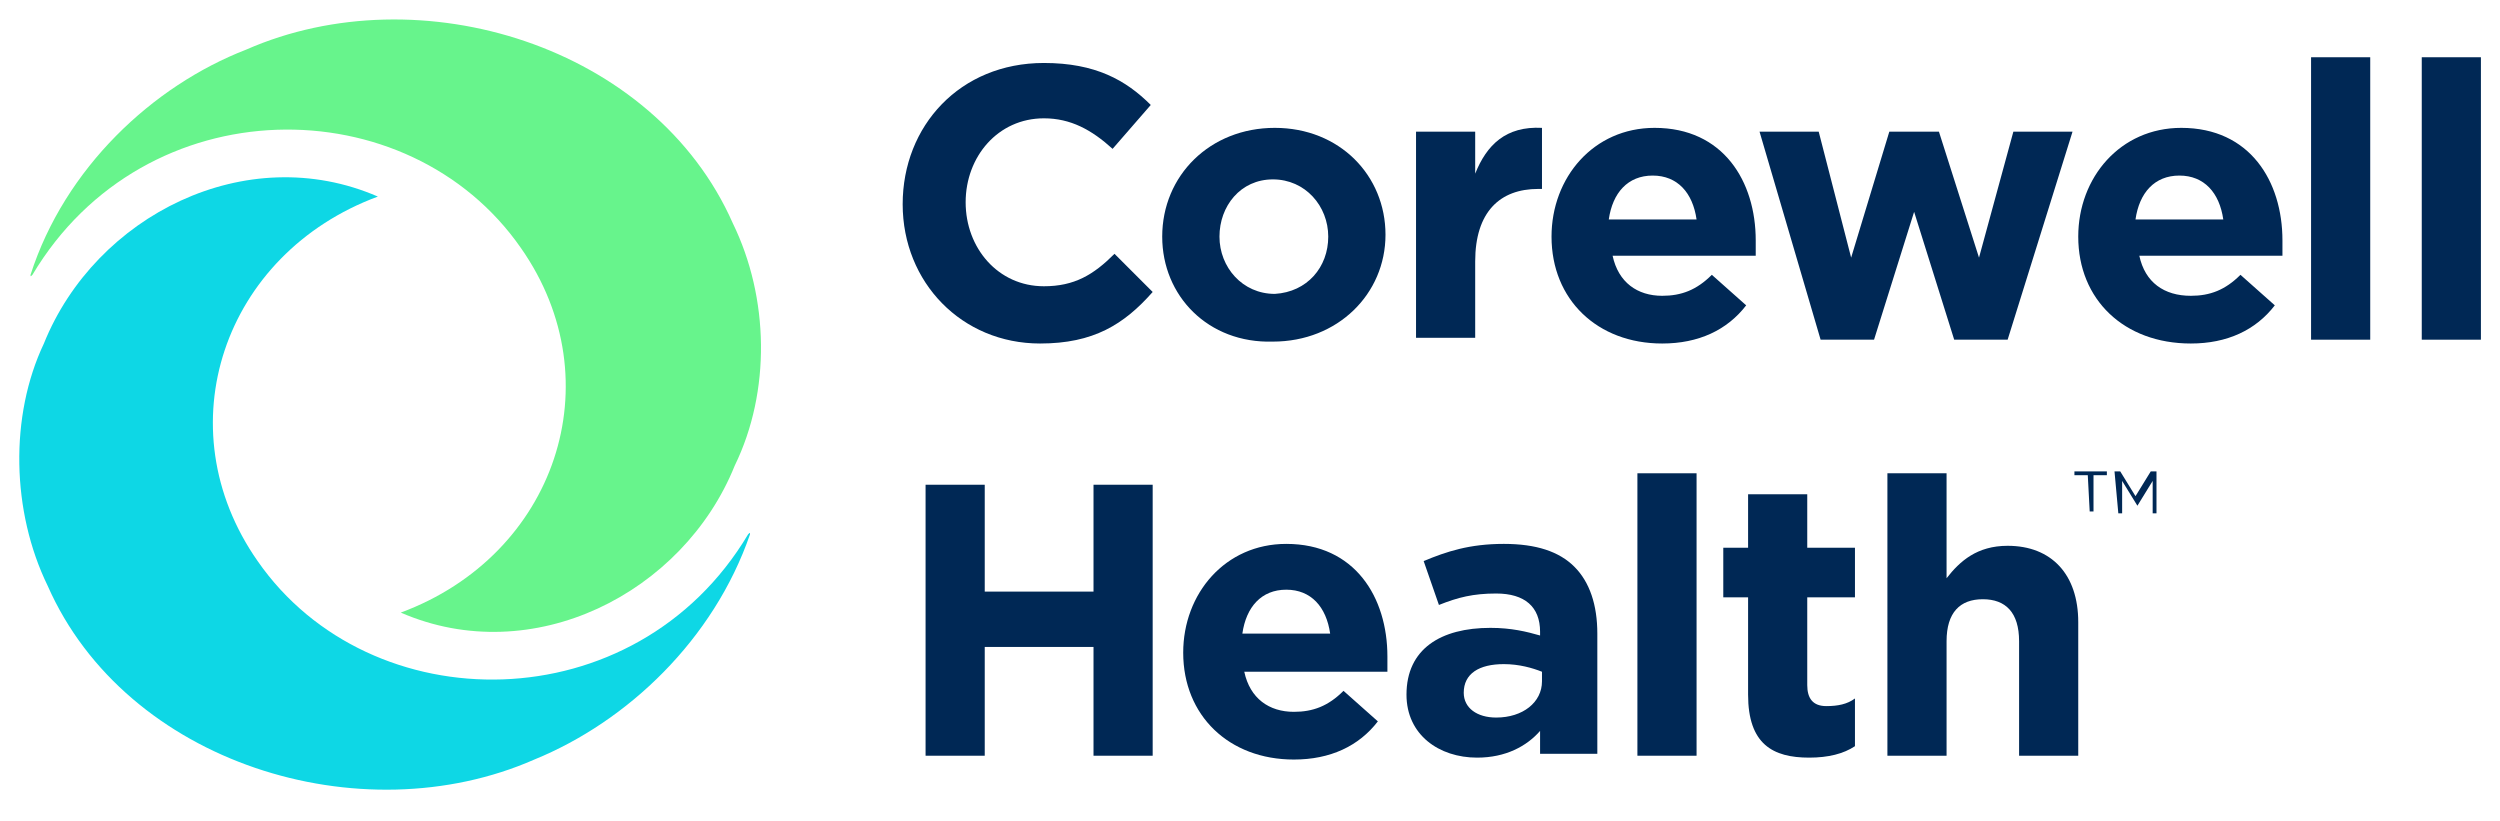
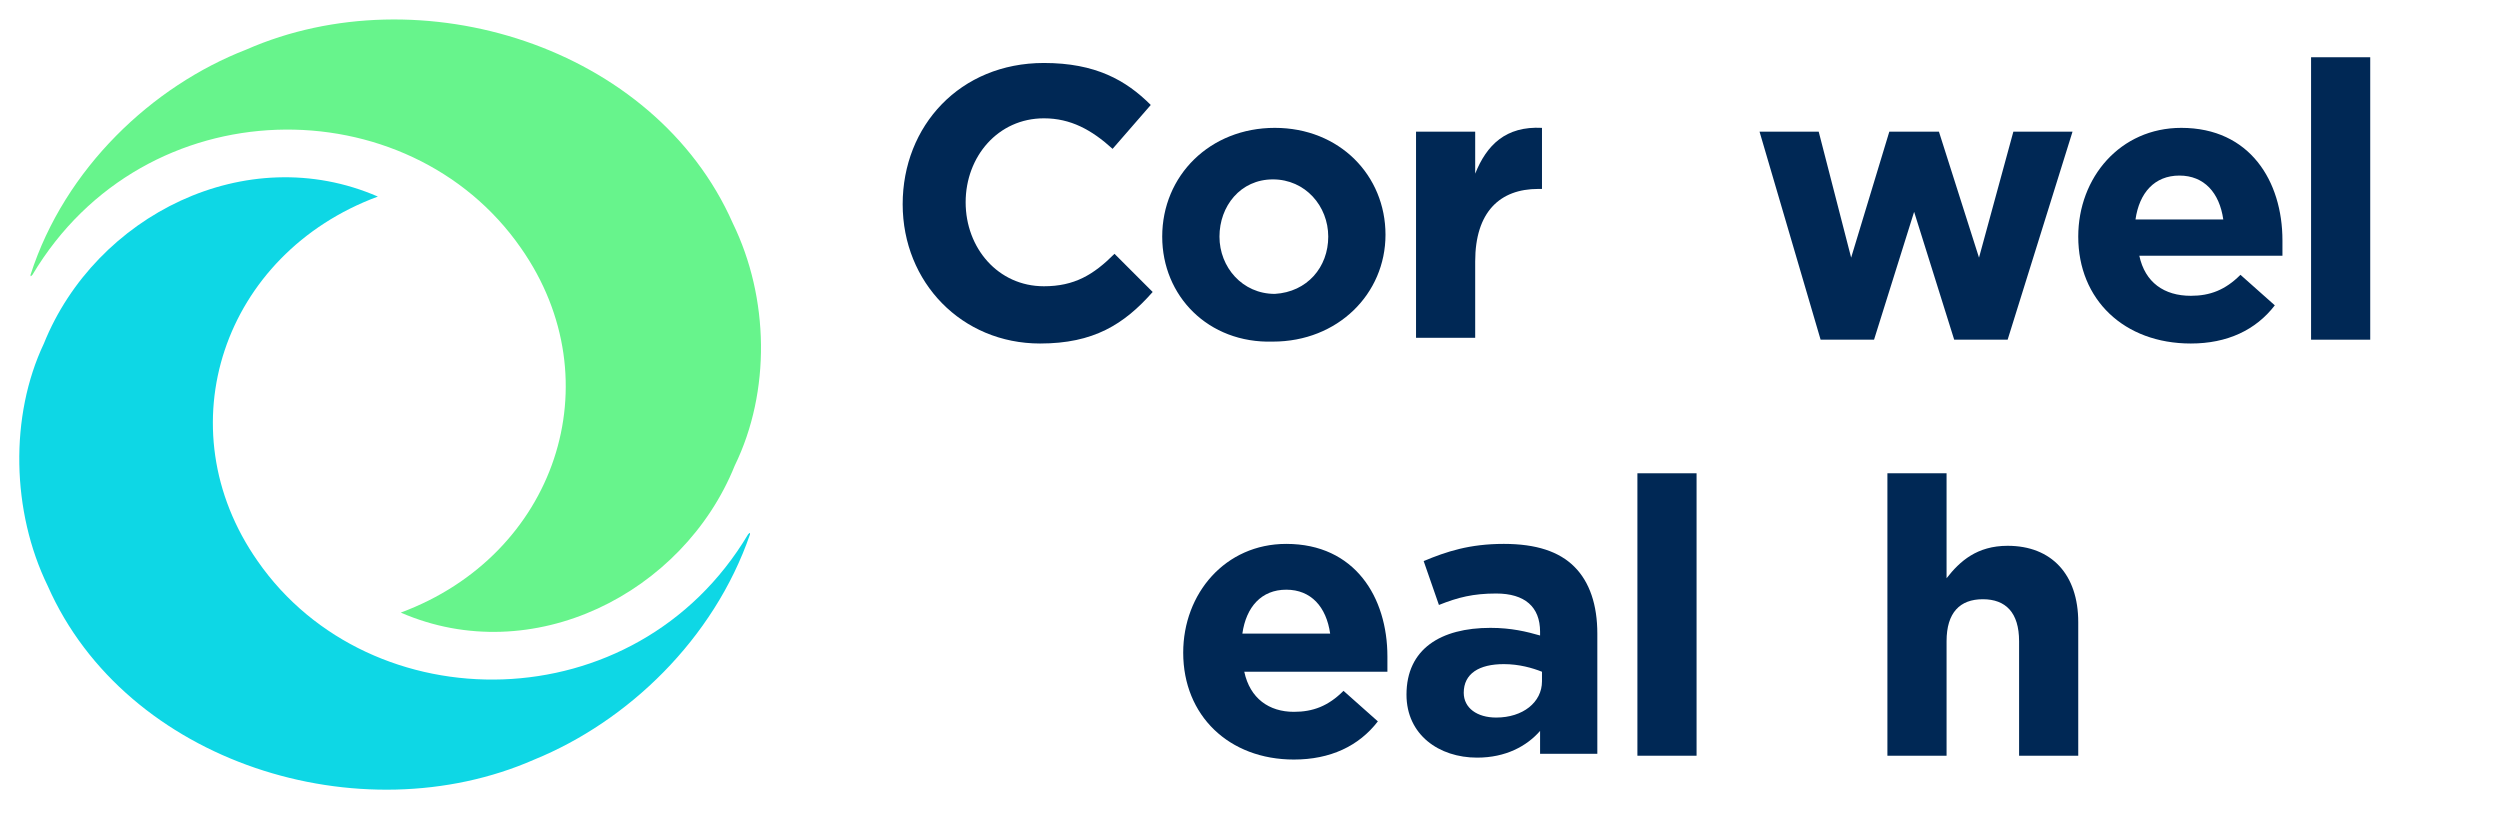
<svg xmlns="http://www.w3.org/2000/svg" version="1.1" id="Layer_1" x="0px" y="0px" viewBox="0 0 131 43" style="enable-background:new 0 0 131 43;" xml:space="preserve">
  <style type="text/css">
	.st0{fill:#002855;}
	.st1{fill:#67F48C;}
	.st2{fill:#0ED7E5;}
</style>
  <path class="st0" d="M47.3,10.7L47.3,10.7c0-4.1,3-7.4,7.4-7.4c2.7,0,4.3,0.9,5.6,2.2l-2,2.3c-1.1-1-2.2-1.6-3.6-1.6  c-2.4,0-4.1,2-4.1,4.4v0c0,2.4,1.7,4.4,4.1,4.4c1.6,0,2.6-0.6,3.7-1.7l2,2C58.9,17,57.3,18,54.5,18C50.4,18,47.3,14.8,47.3,10.7  L47.3,10.7z" />
  <path class="st0" d="M60.9,12.4L60.9,12.4c0-3.2,2.5-5.7,5.9-5.7c3.4,0,5.8,2.5,5.8,5.6v0c0,3.1-2.5,5.6-5.9,5.6  C63.3,18,60.9,15.5,60.9,12.4L60.9,12.4z M69.6,12.4L69.6,12.4c0-1.6-1.2-3-2.9-3c-1.7,0-2.8,1.4-2.8,3v0c0,1.6,1.2,3,2.9,3  C68.5,15.3,69.6,14,69.6,12.4z" />
  <path class="st0" d="M74.2,6.9h3.1v2.2c0.6-1.5,1.6-2.5,3.5-2.4v3.2h-0.2c-2,0-3.3,1.2-3.3,3.8v4h-3.1V6.9z" />
-   <path class="st0" d="M81.3,12.4L81.3,12.4c0-3.1,2.2-5.7,5.4-5.7c3.6,0,5.3,2.8,5.3,5.9c0,0.2,0,0.5,0,0.8h-7.5  c0.3,1.4,1.3,2.1,2.6,2.1c1,0,1.8-0.3,2.6-1.1l1.8,1.6c-1,1.3-2.5,2-4.4,2C83.7,18,81.3,15.7,81.3,12.4L81.3,12.4z M88.9,11.5  c-0.2-1.4-1-2.3-2.3-2.3c-1.3,0-2.1,0.9-2.3,2.3H88.9L88.9,11.5z" />
  <path class="st0" d="M92.2,6.9h3.1l1.7,6.6l2-6.6h2.6l2.1,6.6l1.8-6.6h3.1l-3.4,10.9h-2.8l-2.1-6.7l-2.1,6.7h-2.8L92.2,6.9L92.2,6.9  z" />
  <path class="st0" d="M108.9,12.4L108.9,12.4c0-3.1,2.2-5.7,5.4-5.7c3.6,0,5.3,2.8,5.3,5.9c0,0.2,0,0.5,0,0.8h-7.5  c0.3,1.4,1.3,2.1,2.7,2.1c1,0,1.8-0.3,2.6-1.1l1.8,1.6c-1,1.3-2.5,2-4.4,2C111.3,18,108.9,15.7,108.9,12.4L108.9,12.4z M116.5,11.5  c-0.2-1.4-1-2.3-2.3-2.3c-1.3,0-2.1,0.9-2.3,2.3H116.5z" />
  <path class="st0" d="M121.1,3h3.1v14.8h-3.1V3z" />
-   <path class="st0" d="M126.9,3h3.1v14.8h-3.1V3z" />
-   <path class="st0" d="M48.5,25.4h3.1V31h5.7v-5.6h3.1v14.2h-3.1v-5.7h-5.7v5.7h-3.1V25.4z" />
+   <path class="st0" d="M126.9,3h3.1v14.8V3z" />
  <path class="st0" d="M62,34.2L62,34.2c0-3.1,2.2-5.7,5.4-5.7c3.6,0,5.3,2.8,5.3,5.9c0,0.2,0,0.5,0,0.8h-7.5c0.3,1.4,1.3,2.1,2.6,2.1  c1,0,1.8-0.3,2.6-1.1l1.8,1.6c-1,1.3-2.5,2-4.4,2C64.4,39.8,62,37.5,62,34.2L62,34.2z M69.7,33.2c-0.2-1.4-1-2.3-2.3-2.3  c-1.3,0-2.1,0.9-2.3,2.3H69.7L69.7,33.2z" />
  <path class="st0" d="M73.7,36.4L73.7,36.4c0-2.4,1.8-3.5,4.4-3.5c1.1,0,1.9,0.2,2.6,0.4v-0.2c0-1.3-0.8-2-2.3-2c-1.2,0-2,0.2-3,0.6  l-0.8-2.3c1.2-0.5,2.4-0.9,4.2-0.9c1.7,0,2.9,0.4,3.7,1.2c0.8,0.8,1.2,2,1.2,3.5v6.3h-3v-1.2c-0.7,0.8-1.8,1.4-3.3,1.4  C75.4,39.7,73.7,38.5,73.7,36.4L73.7,36.4z M80.8,35.7v-0.5c-0.5-0.2-1.2-0.4-2-0.4c-1.3,0-2.1,0.5-2.1,1.5v0c0,0.8,0.7,1.3,1.7,1.3  C79.8,37.6,80.8,36.8,80.8,35.7z" />
  <path class="st0" d="M85.8,24.8h3.1v14.8h-3.1V24.8z" />
-   <path class="st0" d="M91.6,36.4v-5.1h-1.3v-2.6h1.3v-2.8h3.1v2.8h2.5v2.6h-2.5v4.6c0,0.7,0.3,1.1,1,1.1c0.6,0,1.1-0.1,1.5-0.4v2.5  c-0.6,0.4-1.4,0.6-2.4,0.6C92.9,39.7,91.6,39,91.6,36.4L91.6,36.4z" />
  <path class="st0" d="M98.9,24.8h3.1v5.5c0.7-0.9,1.6-1.7,3.2-1.7c2.3,0,3.7,1.5,3.7,4v7h-3.1v-6c0-1.5-0.7-2.2-1.9-2.2  c-1.2,0-1.9,0.7-1.9,2.2v6h-3.1V24.8z" />
  <path class="st1" d="M38.4,11.7C34.3,2.4,22-1.4,12.9,2.6C8,4.5,3.4,8.8,1.6,14.4c0,0.1,0,0.1,0.1,0C7.6,4.5,21.4,4.5,27.3,13  c4.9,7,1.8,16.1-6.3,19.1c6.9,3,14.8-1,17.5-7.7C40.4,20.5,40.3,15.6,38.4,11.7L38.4,11.7z" />
  <path class="st2" d="M2.5,30.7c4.1,9.3,16.4,13.1,25.5,9.1c4.9-2,9.4-6.3,11.3-11.8c0-0.1,0-0.1-0.1,0c-5.9,9.9-19.8,9.9-25.7,1.4  c-4.9-7-1.8-16.1,6.3-19.1c-6.9-3-14.8,1-17.5,7.7C0.5,21.8,0.6,26.8,2.5,30.7L2.5,30.7z" />
-   <path class="st0" d="M109.4,24.9h-0.7v-0.2h1.7v0.2h-0.7v1.9h-0.2L109.4,24.9L109.4,24.9z M110.8,24.7h0.3l0.8,1.3l0.8-1.3h0.3v2.2  h-0.2v-1.7l-0.8,1.3h0l-0.8-1.3v1.7h-0.2L110.8,24.7L110.8,24.7z" />
</svg>